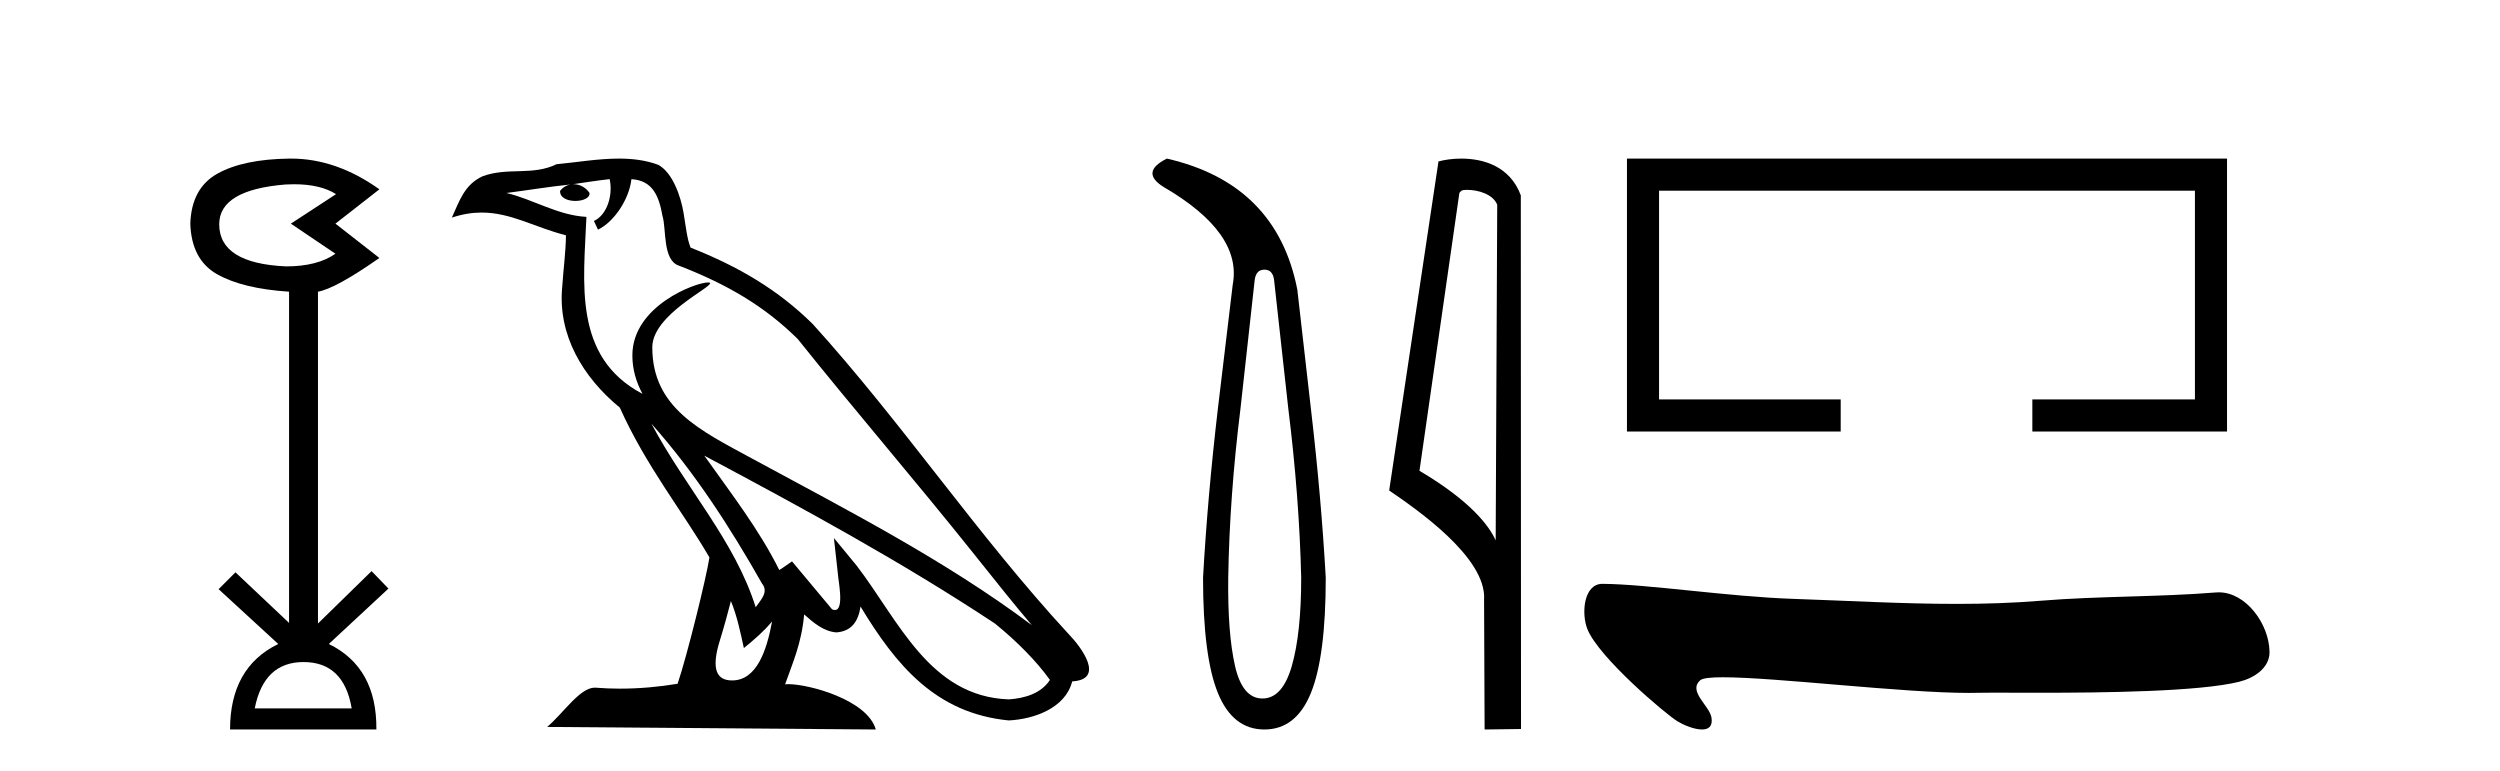
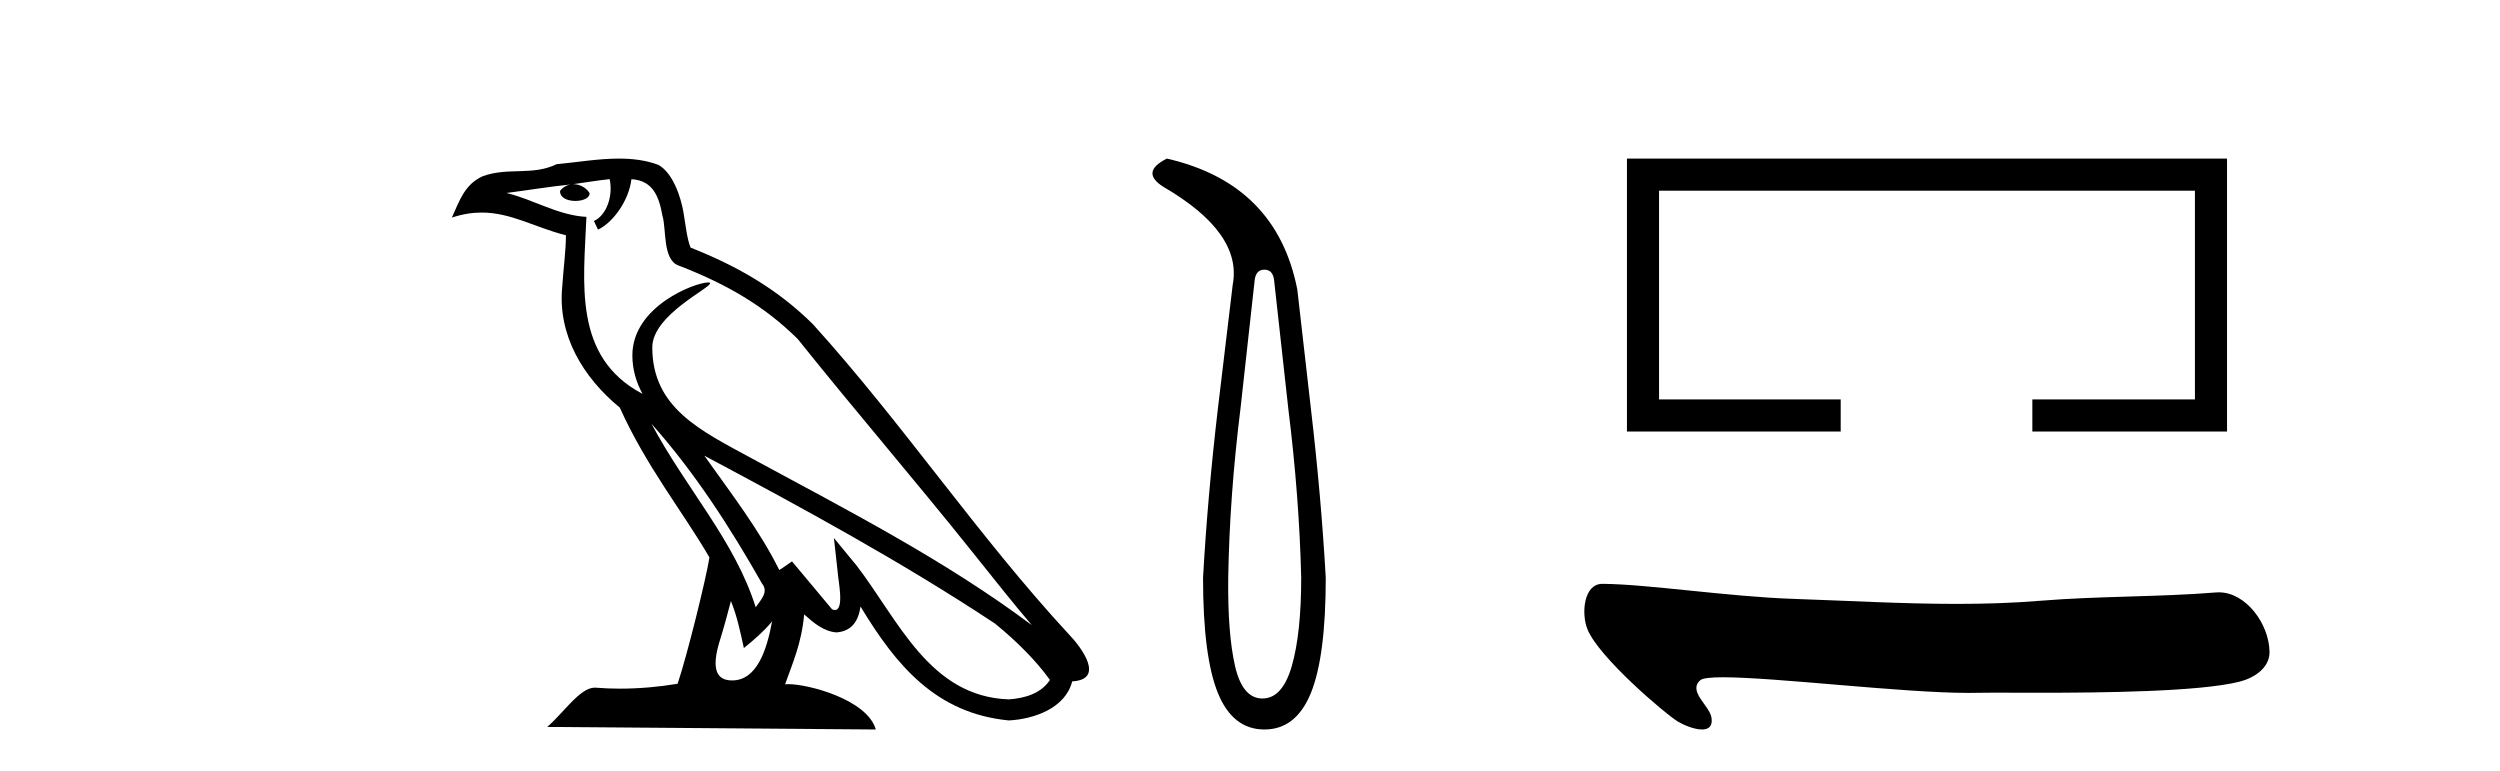
<svg xmlns="http://www.w3.org/2000/svg" width="133.0" height="41.0">
-   <path d="M 15.644 9.802 Q 17.047 9.802 17.877 10.328 L 15.474 11.898 L 17.845 13.499 Q 16.884 14.172 15.218 14.172 Q 11.662 14.012 11.662 11.93 Q 11.662 10.103 15.186 9.815 Q 15.422 9.802 15.644 9.802 ZM 16.147 35.221 Q 18.294 35.221 18.71 37.688 L 13.552 37.688 Q 14.033 35.221 16.147 35.221 ZM 15.487 8.437 Q 15.441 8.437 15.394 8.437 Q 12.944 8.469 11.566 9.238 Q 10.188 10.007 10.124 11.898 Q 10.188 13.82 11.55 14.589 Q 12.911 15.358 15.378 15.518 L 15.378 33.139 L 12.527 30.447 L 11.63 31.344 L 14.802 34.26 Q 12.239 35.509 12.239 38.809 L 20.024 38.809 Q 20.056 35.509 17.493 34.26 L 20.665 31.312 L 19.768 30.383 L 16.916 33.171 L 16.916 15.518 Q 17.845 15.358 20.184 13.724 L 17.845 11.898 L 20.184 10.071 Q 17.889 8.437 15.487 8.437 Z" style="fill:#000000;stroke:none" />
  <path d="M 34.655 22.54 L 34.655 22.54 C 36.949 25.118 38.848 28.06 40.541 31.048 C 40.897 31.486 40.497 31.888 40.203 32.305 C 39.088 28.763 36.52 26.03 34.655 22.54 ZM 32.434 9.529 C 32.626 10.422 32.273 11.451 31.596 11.755 L 31.813 12.217 C 32.658 11.815 33.471 10.612 33.592 9.532 C 34.746 9.601 35.062 10.47 35.242 11.479 C 35.459 12.168 35.239 13.841 36.113 14.13 C 38.693 15.129 40.666 16.285 42.436 18.031 C 45.491 21.852 48.683 25.552 51.738 29.376 C 52.925 30.865 54.011 32.228 54.892 33.257 C 50.253 29.789 45.069 27.136 39.983 24.38 C 37.281 22.911 34.702 21.71 34.702 18.477 C 34.702 16.738 37.906 15.281 37.774 15.055 C 37.762 15.035 37.725 15.026 37.667 15.026 C 37.009 15.026 33.642 16.274 33.642 18.907 C 33.642 19.637 33.837 20.313 34.177 20.944 C 34.172 20.944 34.167 20.943 34.161 20.943 C 30.469 18.986 31.055 15.028 31.198 11.538 C 29.664 11.453 28.399 10.616 26.942 10.267 C 28.072 10.121 29.199 9.933 30.332 9.816 L 30.332 9.816 C 30.12 9.858 29.925 9.982 29.796 10.154 C 29.777 10.526 30.198 10.69 30.608 10.69 C 31.009 10.69 31.399 10.534 31.361 10.264 C 31.18 9.982 30.85 9.799 30.512 9.799 C 30.503 9.799 30.493 9.799 30.483 9.799 C 31.047 9.719 31.797 9.599 32.434 9.529 ZM 38.884 31.976 C 39.215 32.78 39.387 33.632 39.574 34.476 C 40.112 34.04 40.633 33.593 41.075 33.06 L 41.075 33.06 C 40.787 34.623 40.251 36.199 38.949 36.199 C 38.161 36.199 37.797 35.667 38.302 34.054 C 38.54 33.293 38.729 32.566 38.884 31.976 ZM 37.47 24.242 L 37.47 24.242 C 42.736 27.047 47.95 29.879 52.93 33.171 C 54.103 34.122 55.148 35.181 55.856 36.172 C 55.387 36.901 54.493 37.152 53.667 37.207 C 49.452 37.06 47.802 32.996 45.575 30.093 L 44.364 28.622 L 44.573 30.507 C 44.587 30.846 44.935 32.452 44.417 32.452 C 44.373 32.452 44.322 32.44 44.265 32.415 L 42.135 29.865 C 41.907 30.015 41.692 30.186 41.457 30.325 C 40.4 28.187 38.854 26.196 37.47 24.242 ZM 32.926 8.437 C 31.819 8.437 30.685 8.636 29.61 8.736 C 28.328 9.361 27.029 8.884 25.685 9.373 C 24.713 9.809 24.441 10.693 24.039 11.576 C 24.612 11.386 25.133 11.308 25.624 11.308 C 27.19 11.308 28.451 12.097 30.108 12.518 C 30.105 13.349 29.974 14.292 29.912 15.242 C 29.656 17.816 31.012 20.076 32.974 21.685 C 34.379 24.814 36.323 27.214 37.742 29.655 C 37.573 30.752 36.552 34.89 36.049 36.376 C 35.064 36.542 34.012 36.636 32.977 36.636 C 32.56 36.636 32.145 36.62 31.739 36.588 C 31.707 36.584 31.676 36.582 31.644 36.582 C 30.846 36.582 29.969 37.945 29.109 38.673 L 46.593 38.809 C 46.147 37.233 43.041 36.397 41.936 36.397 C 41.873 36.397 41.816 36.399 41.767 36.405 C 42.157 35.29 42.643 34.243 42.781 32.686 C 43.269 33.123 43.816 33.595 44.499 33.644 C 45.334 33.582 45.673 33.011 45.779 32.267 C 47.671 35.396 49.787 37.951 53.667 38.327 C 55.008 38.261 56.68 37.675 57.041 36.25 C 58.82 36.149 57.516 34.416 56.856 33.737 C 52.015 28.498 48.02 22.517 43.237 17.238 C 41.395 15.421 39.315 14.192 36.739 13.173 C 36.547 12.702 36.485 12.032 36.36 11.295 C 36.224 10.491 35.795 9.174 35.01 8.765 C 34.342 8.519 33.64 8.437 32.926 8.437 Z" style="fill:#000000;stroke:none" />
  <path d="M 67.266 14.346 Q 67.712 14.346 67.781 14.896 L 68.537 21.733 Q 69.121 26.44 69.224 30.735 Q 69.224 33.69 68.726 35.425 Q 68.228 37.16 67.163 37.16 Q 66.097 37.16 65.702 35.425 Q 65.307 33.69 65.342 30.735 Q 65.41 26.44 65.994 21.733 L 66.75 14.896 Q 66.819 14.346 67.266 14.346 ZM 62.078 8.437 Q 60.635 9.158 61.906 9.949 Q 66.097 12.388 65.582 15.137 L 64.792 21.733 Q 64.242 26.44 64.002 30.735 Q 64.002 34.927 64.792 36.868 Q 65.582 38.809 67.266 38.809 Q 68.949 38.809 69.739 36.868 Q 70.53 34.927 70.53 30.735 Q 70.289 26.44 69.739 21.733 L 69.018 15.411 Q 67.918 9.777 62.078 8.437 Z" style="fill:#000000;stroke:none" />
-   <path d="M 78.039 10.1 C 78.664 10.1 79.429 10.34 79.652 10.89 L 79.57 28.751 L 79.57 28.751 C 79.253 28.034 78.312 26.699 75.516 25.046 L 77.639 10.263 C 77.738 10.157 77.735 10.1 78.039 10.1 ZM 79.57 28.751 L 79.57 28.751 C 79.57 28.751 79.57 28.751 79.57 28.751 L 79.57 28.751 L 79.57 28.751 ZM 77.742 8.437 C 77.264 8.437 76.833 8.505 76.527 8.588 L 73.904 26.094 C 75.292 27.044 79.105 29.648 78.953 31.91 L 78.981 38.809 L 80.918 38.783 L 80.907 10.393 C 80.331 8.837 78.9 8.437 77.742 8.437 Z" style="fill:#000000;stroke:none" />
  <path d="M 86.554 8.437 L 86.554 22.957 L 97.925 22.957 L 97.925 21.249 L 88.262 21.249 L 88.262 10.145 L 116.77 10.145 L 116.77 21.249 L 108.121 21.249 L 108.121 22.957 L 118.478 22.957 L 118.478 8.437 Z" style="fill:#000000;stroke:none" />
  <path d="M 85.246 31.06 C 84.252 31.06 84.114 32.64 84.452 33.477 C 85.058 34.976 88.593 37.98 89.253 38.381 C 89.551 38.563 90.125 38.809 90.548 38.809 C 90.883 38.809 91.122 38.654 91.053 38.188 C 90.957 37.537 89.779 36.784 90.455 36.188 C 90.581 36.076 91.015 36.031 91.665 36.031 C 94.455 36.031 101.226 36.863 104.738 36.863 C 104.917 36.863 105.088 36.861 105.249 36.857 C 105.421 36.852 105.691 36.85 106.039 36.85 C 106.647 36.85 107.493 36.855 108.471 36.855 C 111.914 36.855 116.997 36.797 119.12 36.271 C 119.906 36.077 120.751 35.542 120.739 34.678 C 120.717 33.189 119.482 31.512 118.044 31.512 C 117.995 31.512 117.946 31.514 117.896 31.518 C 114.812 31.766 111.649 31.706 108.542 31.961 C 107.061 32.083 105.579 32.127 104.096 32.127 C 101.194 32.127 98.29 31.957 95.388 31.859 C 91.968 31.744 87.638 31.075 85.252 31.06 C 85.25 31.06 85.248 31.06 85.246 31.06 Z" style="fill:#000000;stroke:none" />
</svg>